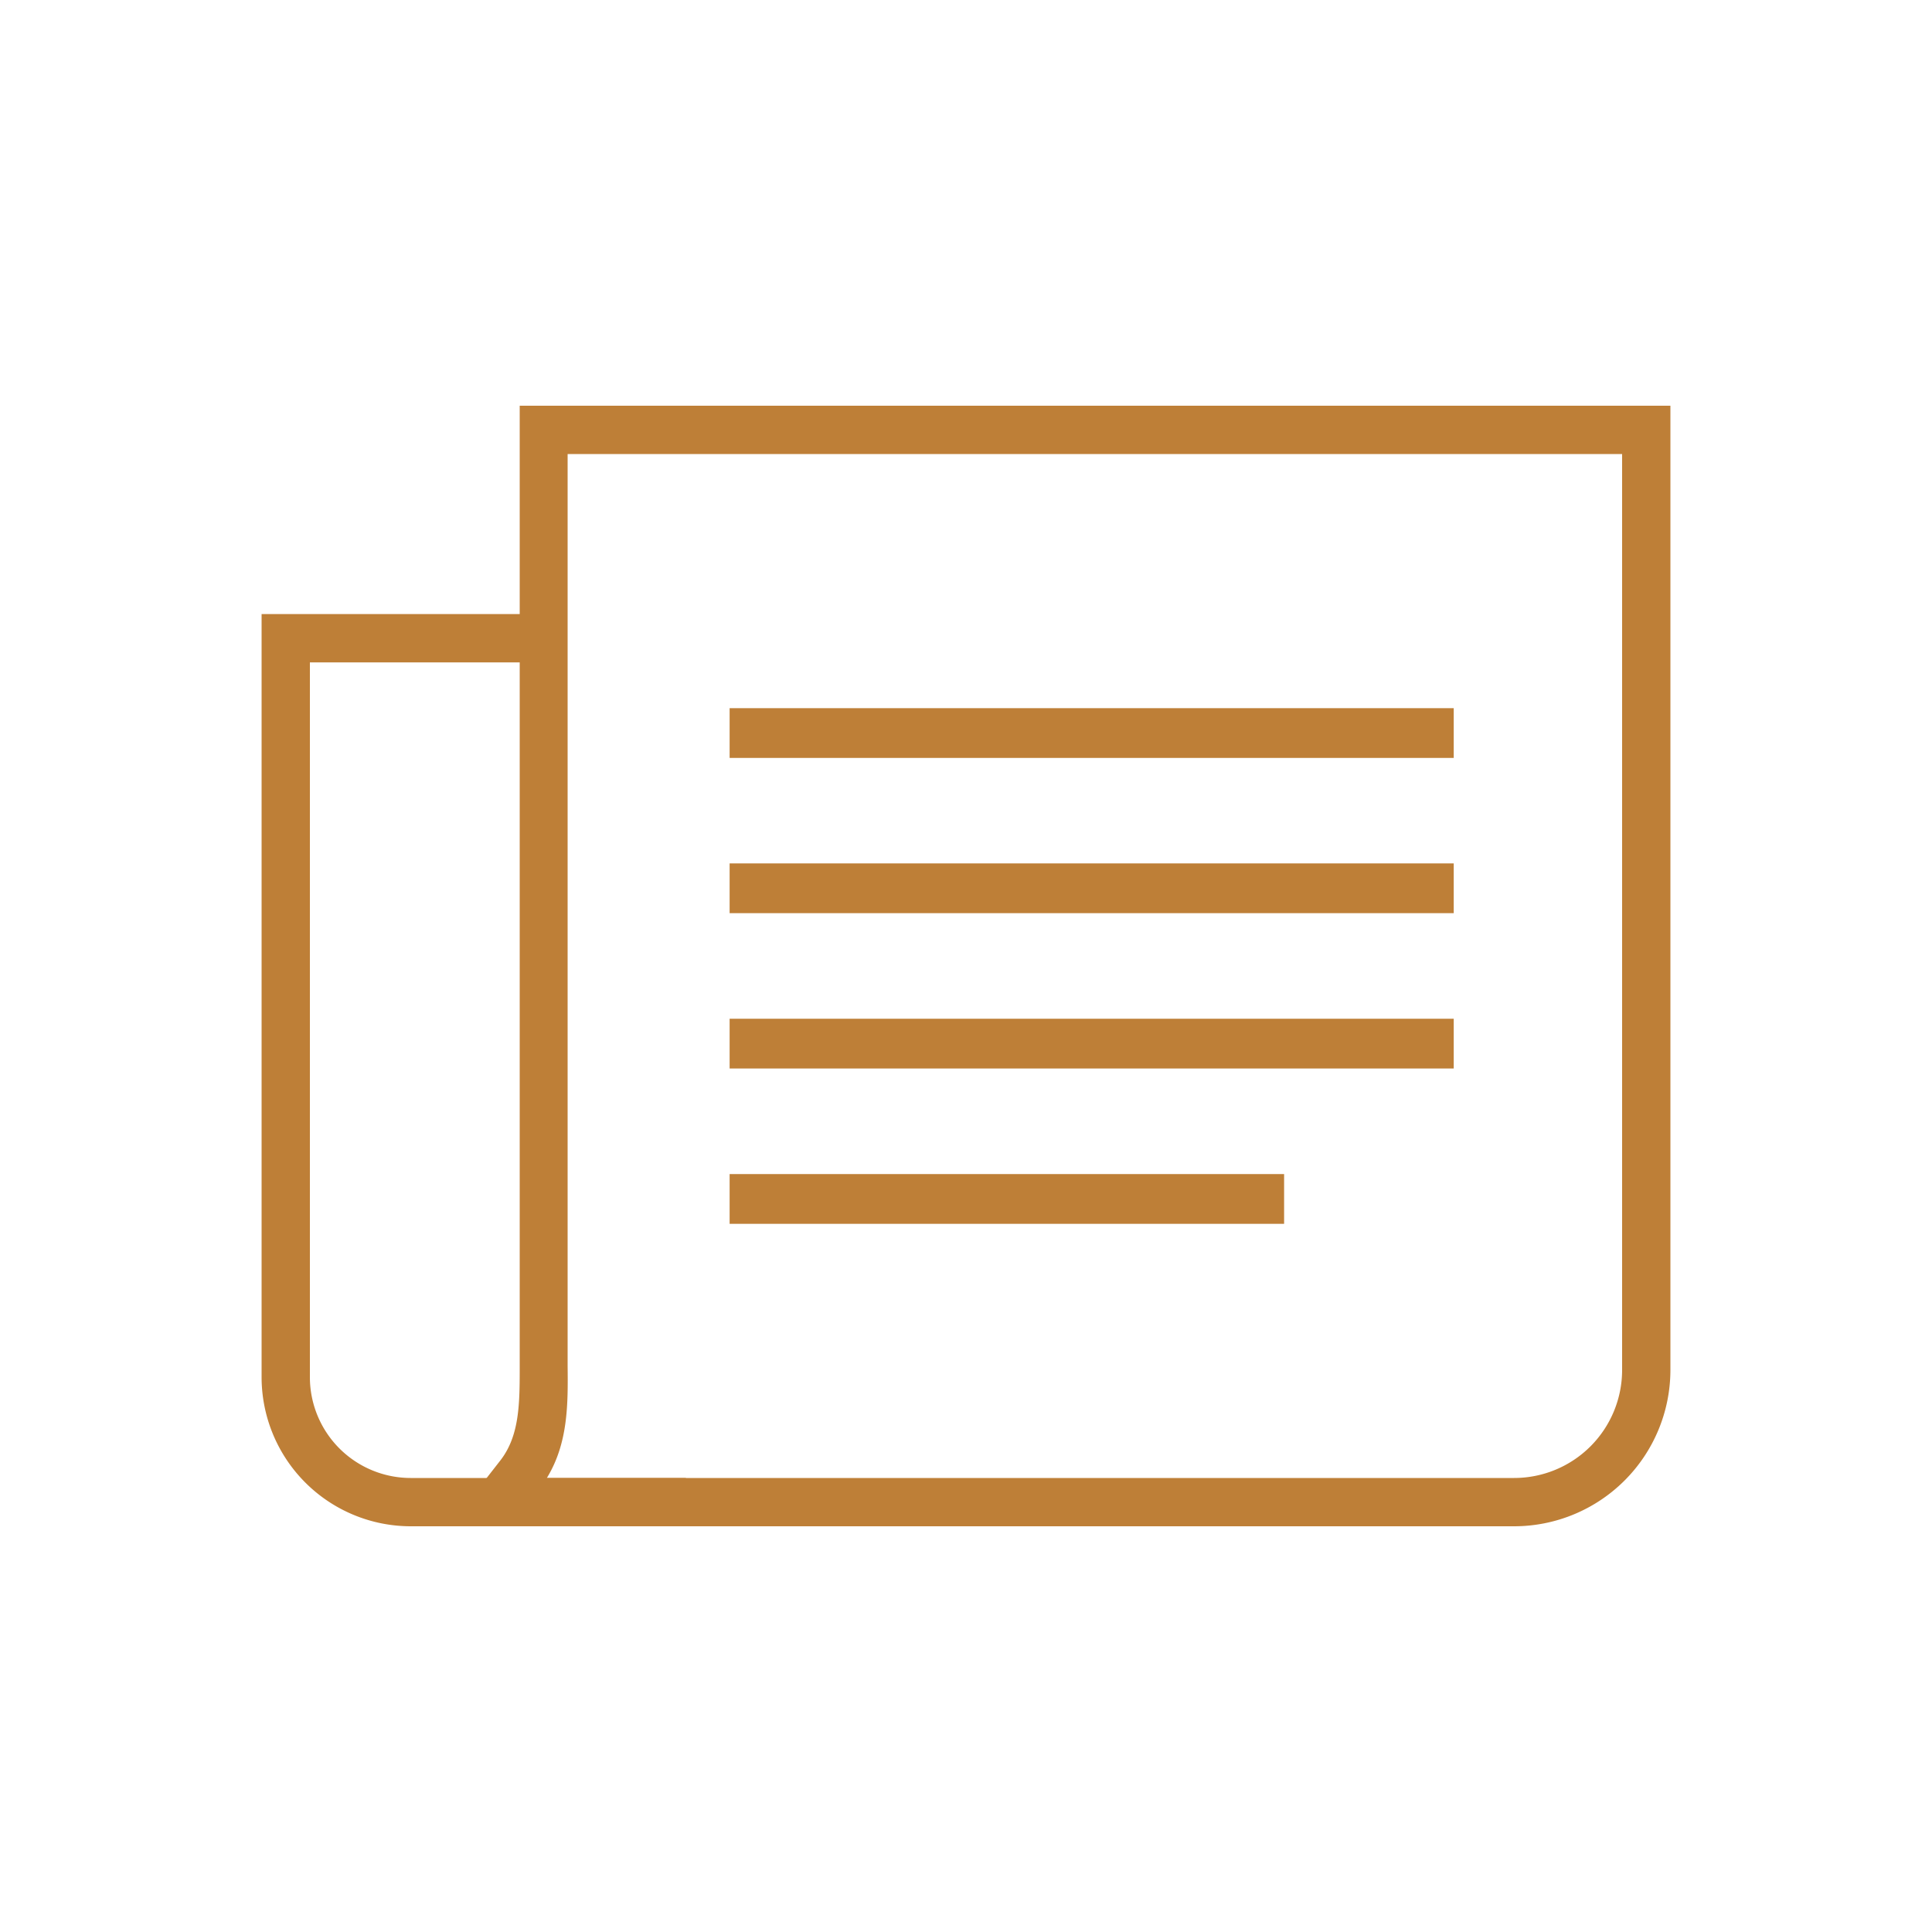
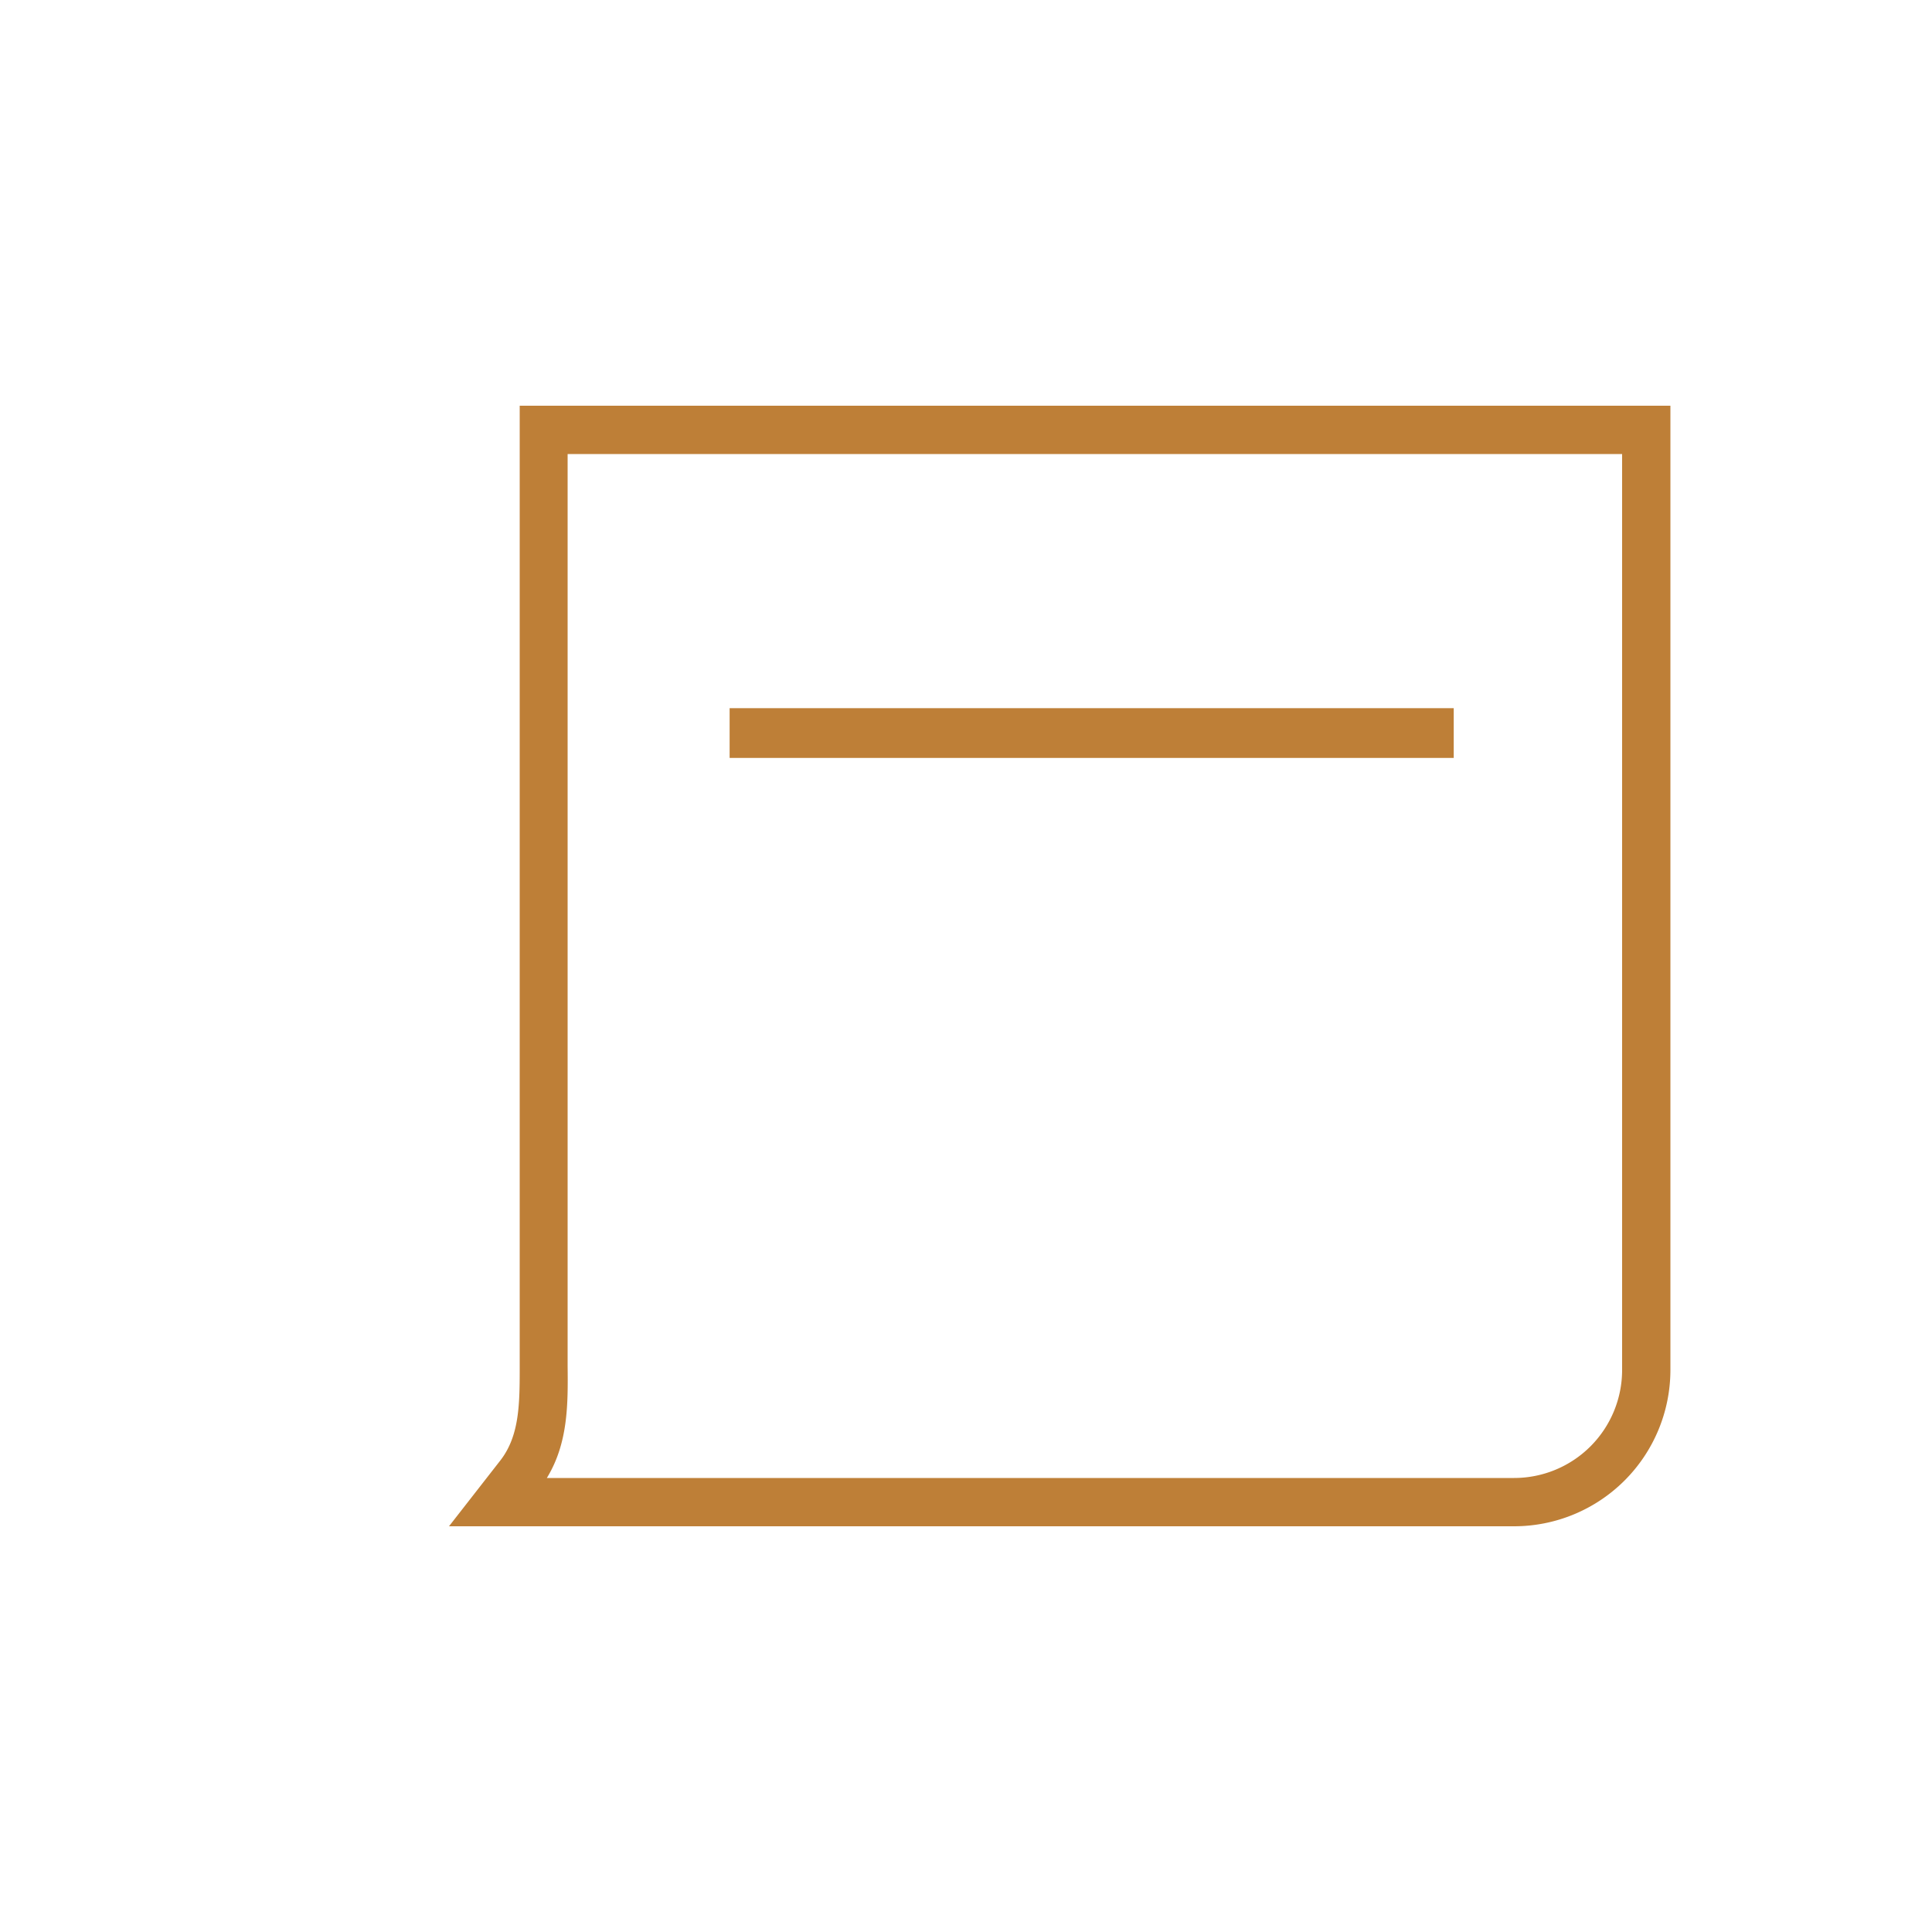
<svg xmlns="http://www.w3.org/2000/svg" id="Layer_1" data-name="Layer 1" viewBox="0 0 200 200">
  <defs>
    <style>.cls-1{fill:#be7f37;}</style>
  </defs>
  <path class="cls-1" d="M156.74,158H46.48l5.32-6.82c2-2.58,2-5.92,2-9.79,0-.47,0-.94,0-1.42V42H172.92v99.87A16.19,16.19,0,0,1,156.74,158ZM56.61,153H156.74a11.18,11.18,0,0,0,11.18-11.17V47H58.76v93c0,.46,0,.92,0,1.38C58.8,145.31,58.83,149.37,56.61,153Z" />
-   <path class="cls-1" d="M71,158H42.51a15.45,15.45,0,0,1-15.43-15.43v-79H57v5H32.08v74A10.44,10.44,0,0,0,42.51,153H71Z" />
  <rect class="cls-1" x="75.53" y="73.31" width="74.96" height="5.15" />
-   <rect class="cls-1" x="75.53" y="89.38" width="74.96" height="5.15" />
-   <rect class="cls-1" x="75.53" y="105.46" width="74.96" height="5.15" />
-   <rect class="cls-1" x="75.53" y="121.54" width="57.4" height="5.15" />
</svg>